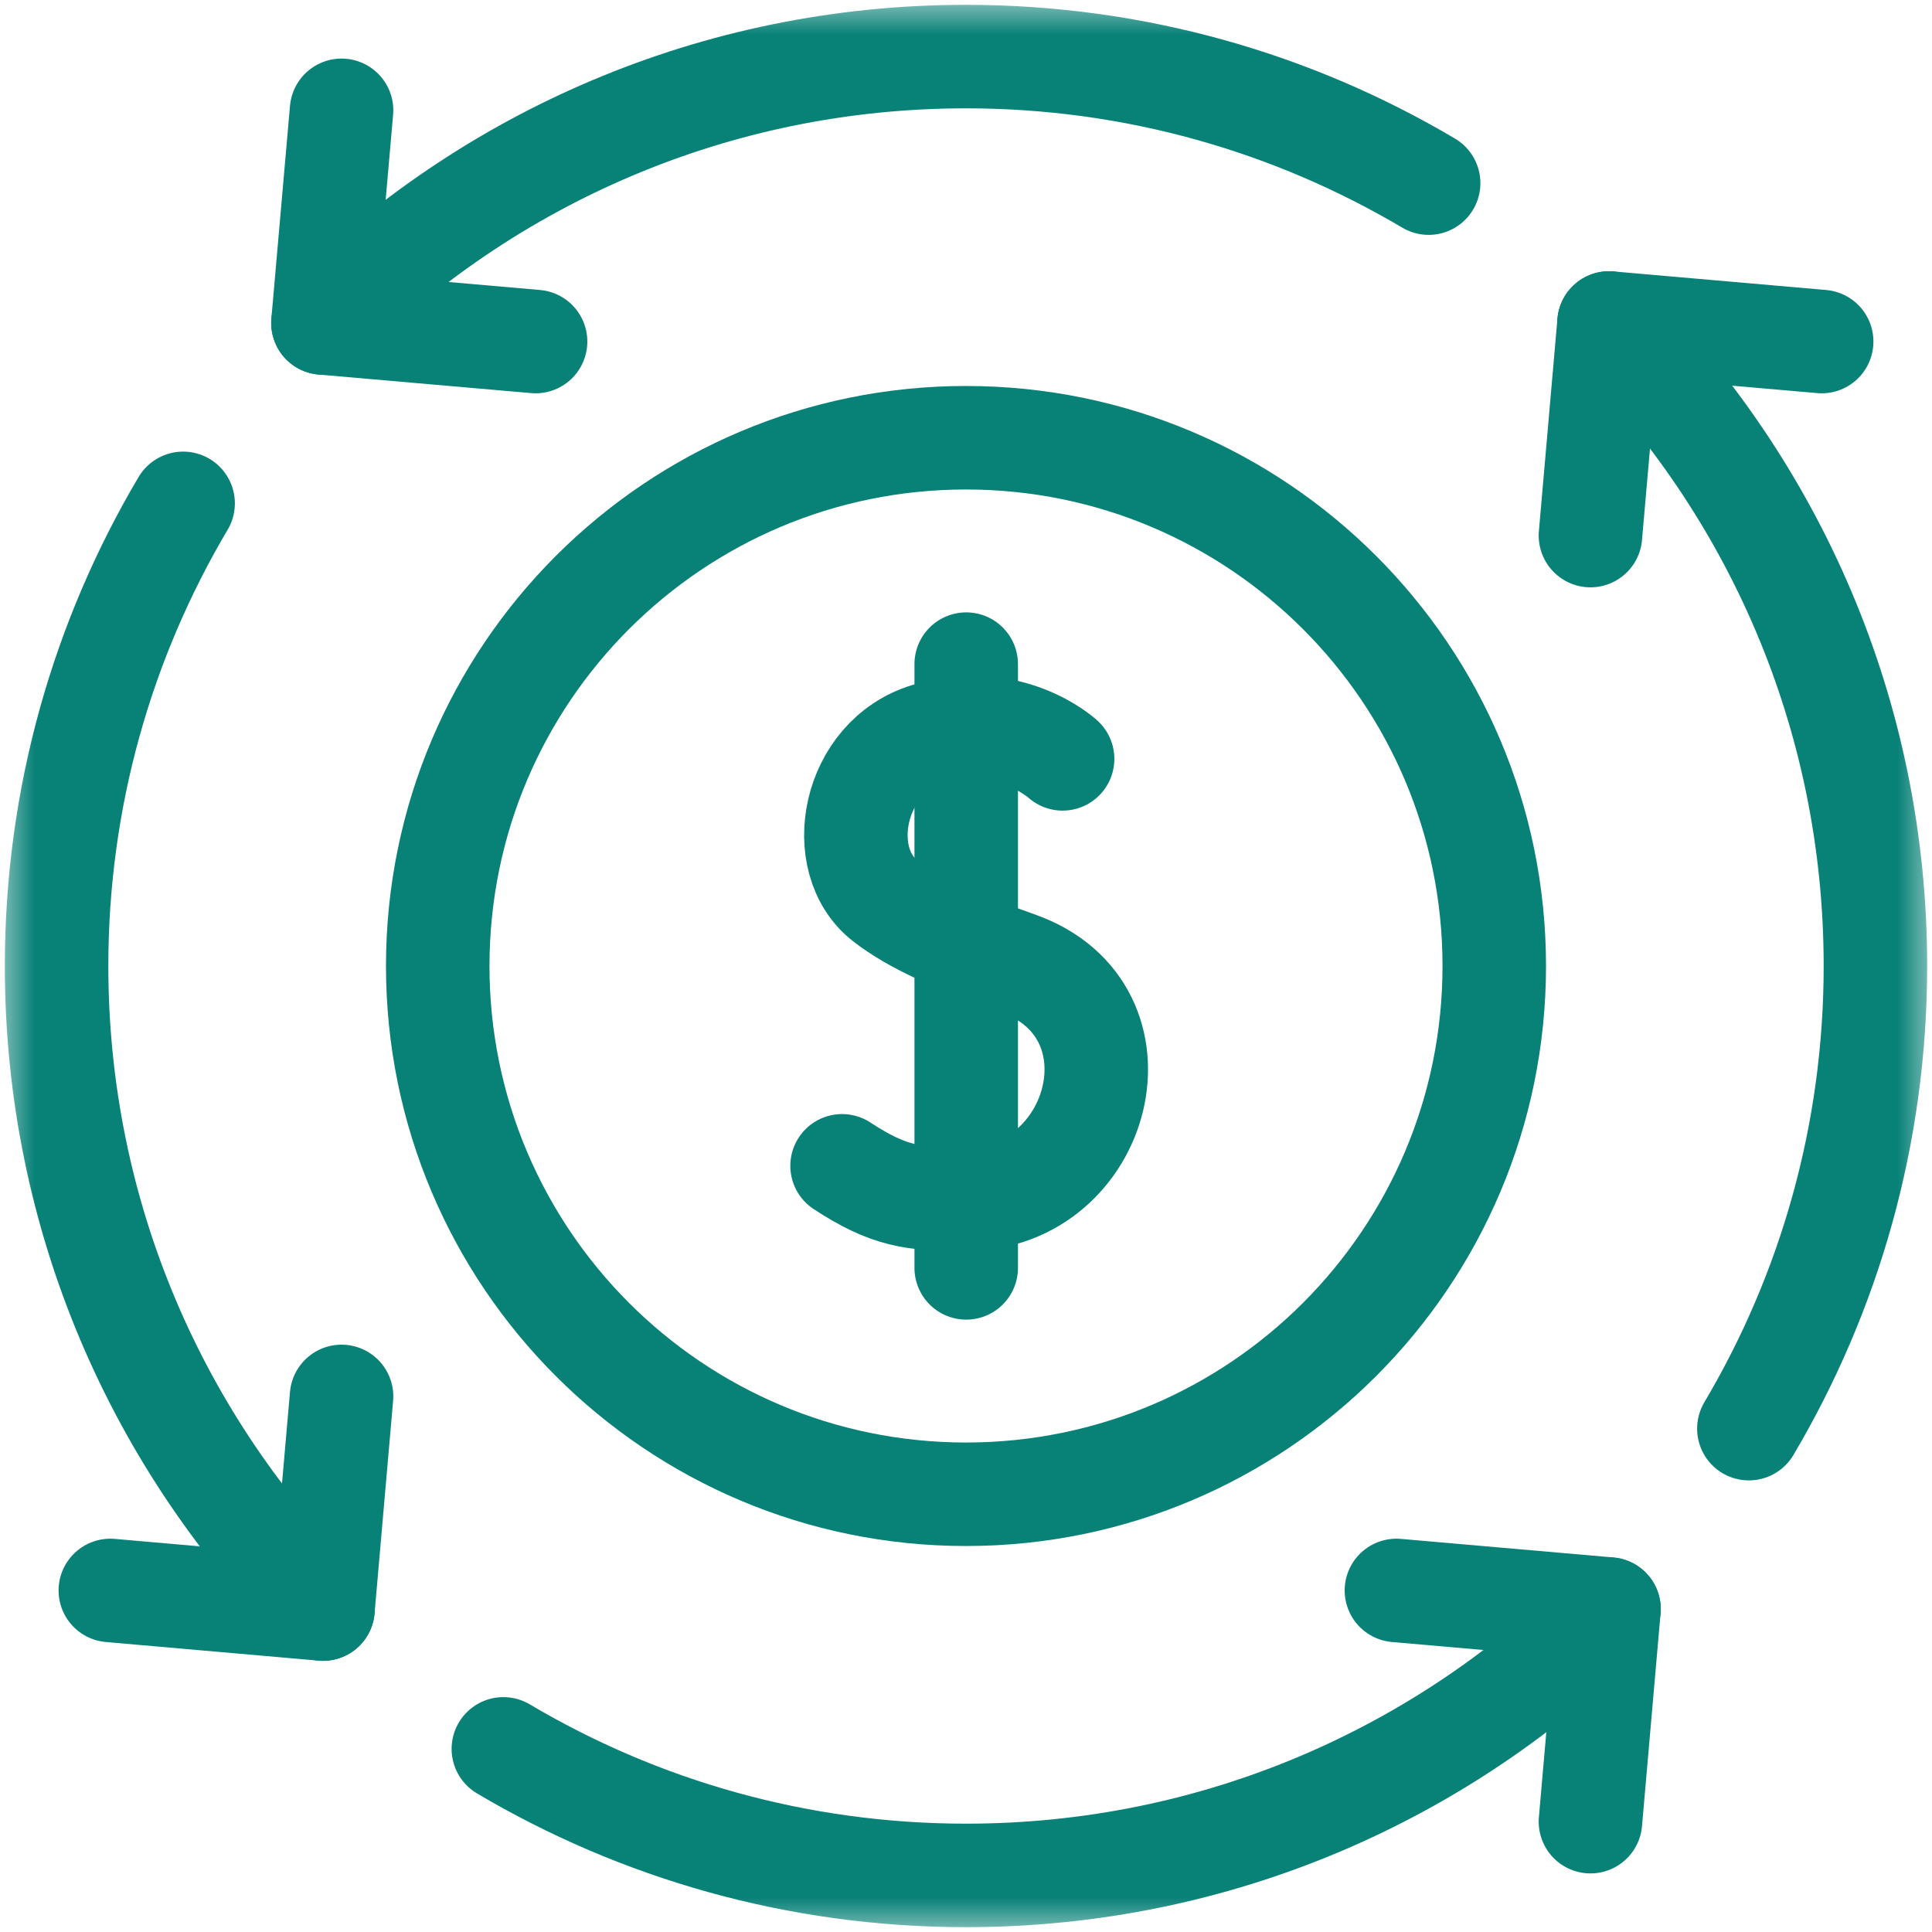
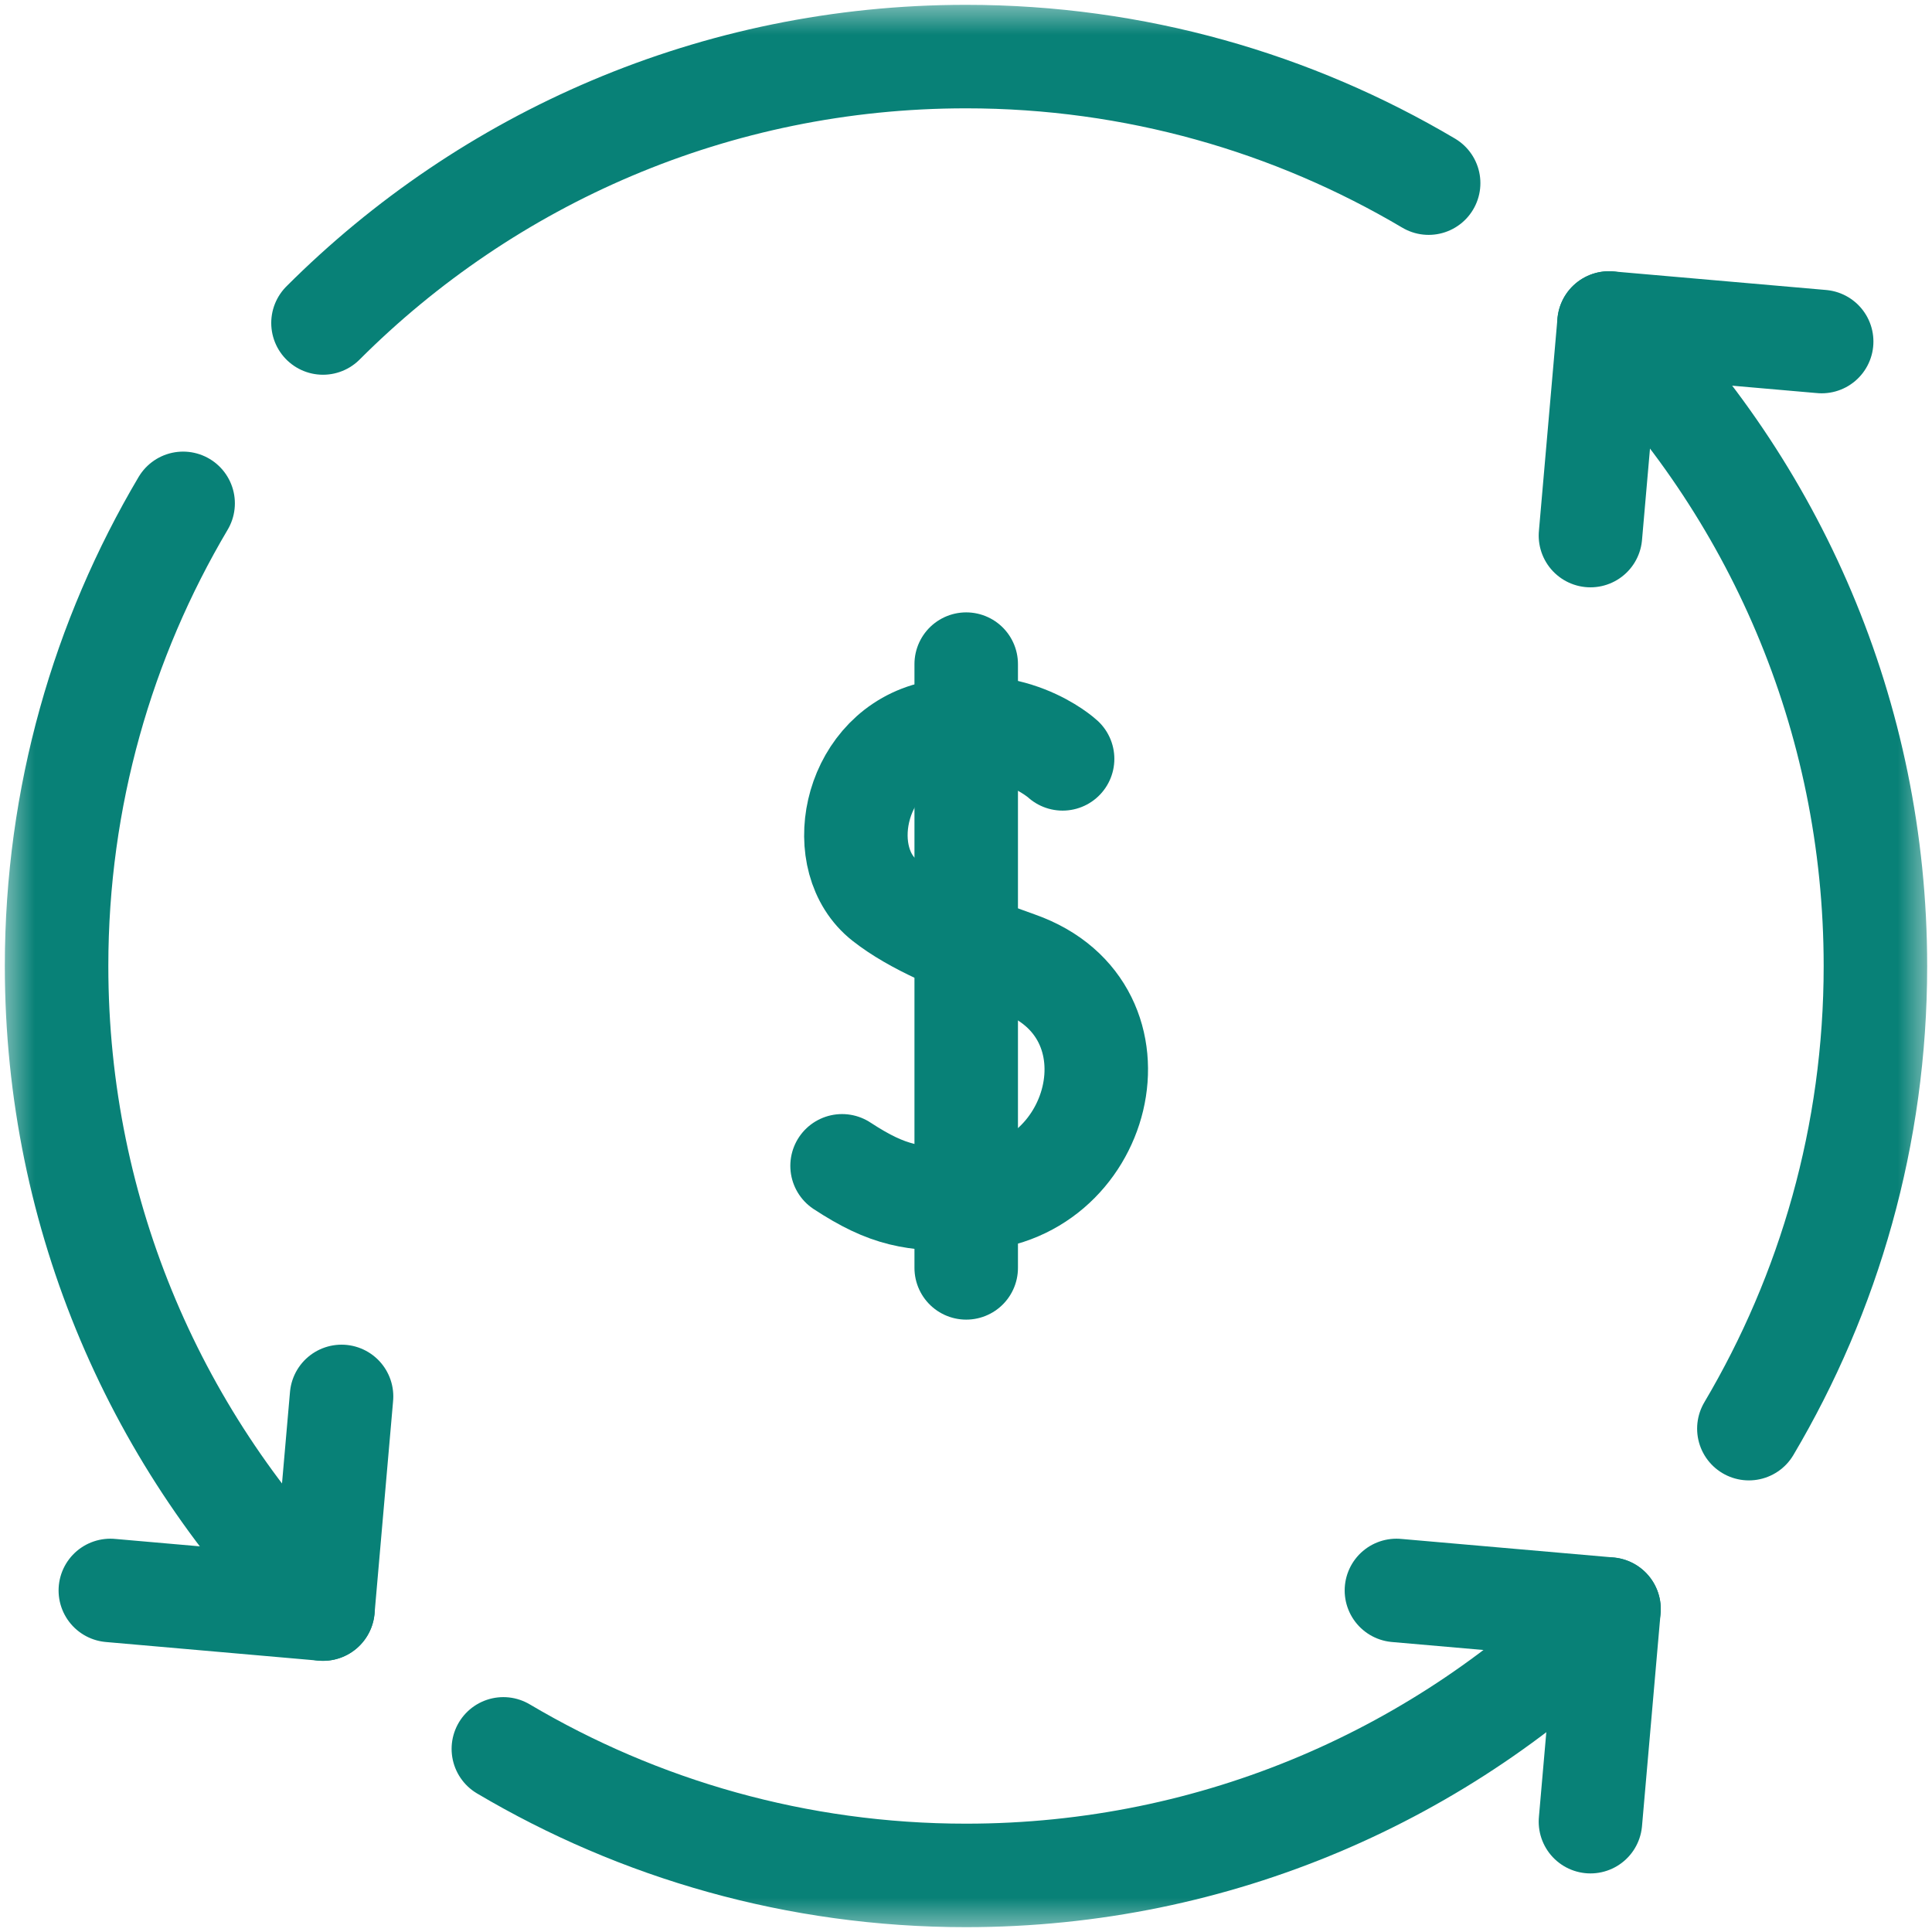
<svg xmlns="http://www.w3.org/2000/svg" width="28" height="28" viewBox="0 0 28 28" fill="none">
  <mask id="mask0_148_912" style="mask-type:luminance" maskUnits="userSpaceOnUse" x="0" y="0" width="28" height="28">
-     <path d="M0 1.90735e-06H28V28H0V1.90735e-06Z" fill="white" />
+     <path d="M0 1.90735e-06H28V28H0Z" fill="white" />
  </mask>
  <g mask="url(#mask0_148_912)">
-     <path d="M4.95 1.599L4.68 4.681L7.762 4.95" stroke="#088177" stroke-width="1.5" stroke-miterlimit="10" stroke-linecap="round" stroke-linejoin="round" />
    <path d="M23.05 26.401L23.319 23.319L20.238 23.05" stroke="#088177" stroke-width="1.5" stroke-miterlimit="10" stroke-linecap="round" stroke-linejoin="round" />
    <path d="M1.599 23.05L4.681 23.32L4.95 20.238" stroke="#088177" stroke-width="1.5" stroke-miterlimit="10" stroke-linecap="round" stroke-linejoin="round" />
    <path d="M26.401 4.95L23.319 4.681L23.05 7.762" stroke="#088177" stroke-width="1.5" stroke-miterlimit="10" stroke-linecap="round" stroke-linejoin="round" />
    <path d="M4.681 4.681C7.066 2.296 10.361 0.82 14 0.82C16.449 0.82 18.741 1.491 20.705 2.654" stroke="#088177" stroke-width="1.5" stroke-miterlimit="10" stroke-linecap="round" stroke-linejoin="round" />
    <path d="M4.681 23.32C2.296 20.934 0.82 17.64 0.82 14C0.82 11.551 1.491 9.259 2.654 7.295" stroke="#088177" stroke-width="1.5" stroke-miterlimit="10" stroke-linecap="round" stroke-linejoin="round" />
    <path d="M23.319 23.32C20.934 25.704 17.639 27.18 14 27.18C11.551 27.18 9.259 26.509 7.295 25.346" stroke="#088177" stroke-width="1.5" stroke-miterlimit="10" stroke-linecap="round" stroke-linejoin="round" />
    <path d="M23.319 4.681C25.704 7.066 27.18 10.361 27.18 14C27.18 16.449 26.509 18.741 25.346 20.705" stroke="#088177" stroke-width="1.5" stroke-miterlimit="10" stroke-linecap="round" stroke-linejoin="round" />
-     <path d="M21.656 14C21.656 18.228 18.228 21.656 14 21.656C9.772 21.656 6.344 18.228 6.344 14C6.344 9.772 9.772 6.344 14 6.344C18.228 6.344 21.656 9.772 21.656 14Z" stroke="#088177" stroke-width="1.5" stroke-miterlimit="10" stroke-linecap="round" stroke-linejoin="round" />
    <path d="M15.4 10.998C15.4 10.998 14.629 10.287 13.441 10.645C12.351 10.974 12.08 12.466 12.821 13.047C13.247 13.381 13.887 13.656 14.75 13.961C16.682 14.643 15.968 17.368 14.003 17.381C13.236 17.386 12.878 17.337 12.204 16.896" stroke="#088177" stroke-width="1.5" stroke-miterlimit="10" stroke-linecap="round" stroke-linejoin="round" />
    <path d="M14.003 9.625V18.375" stroke="#088177" stroke-width="1.5" stroke-miterlimit="10" stroke-linecap="round" stroke-linejoin="round" />
  </g>
</svg>